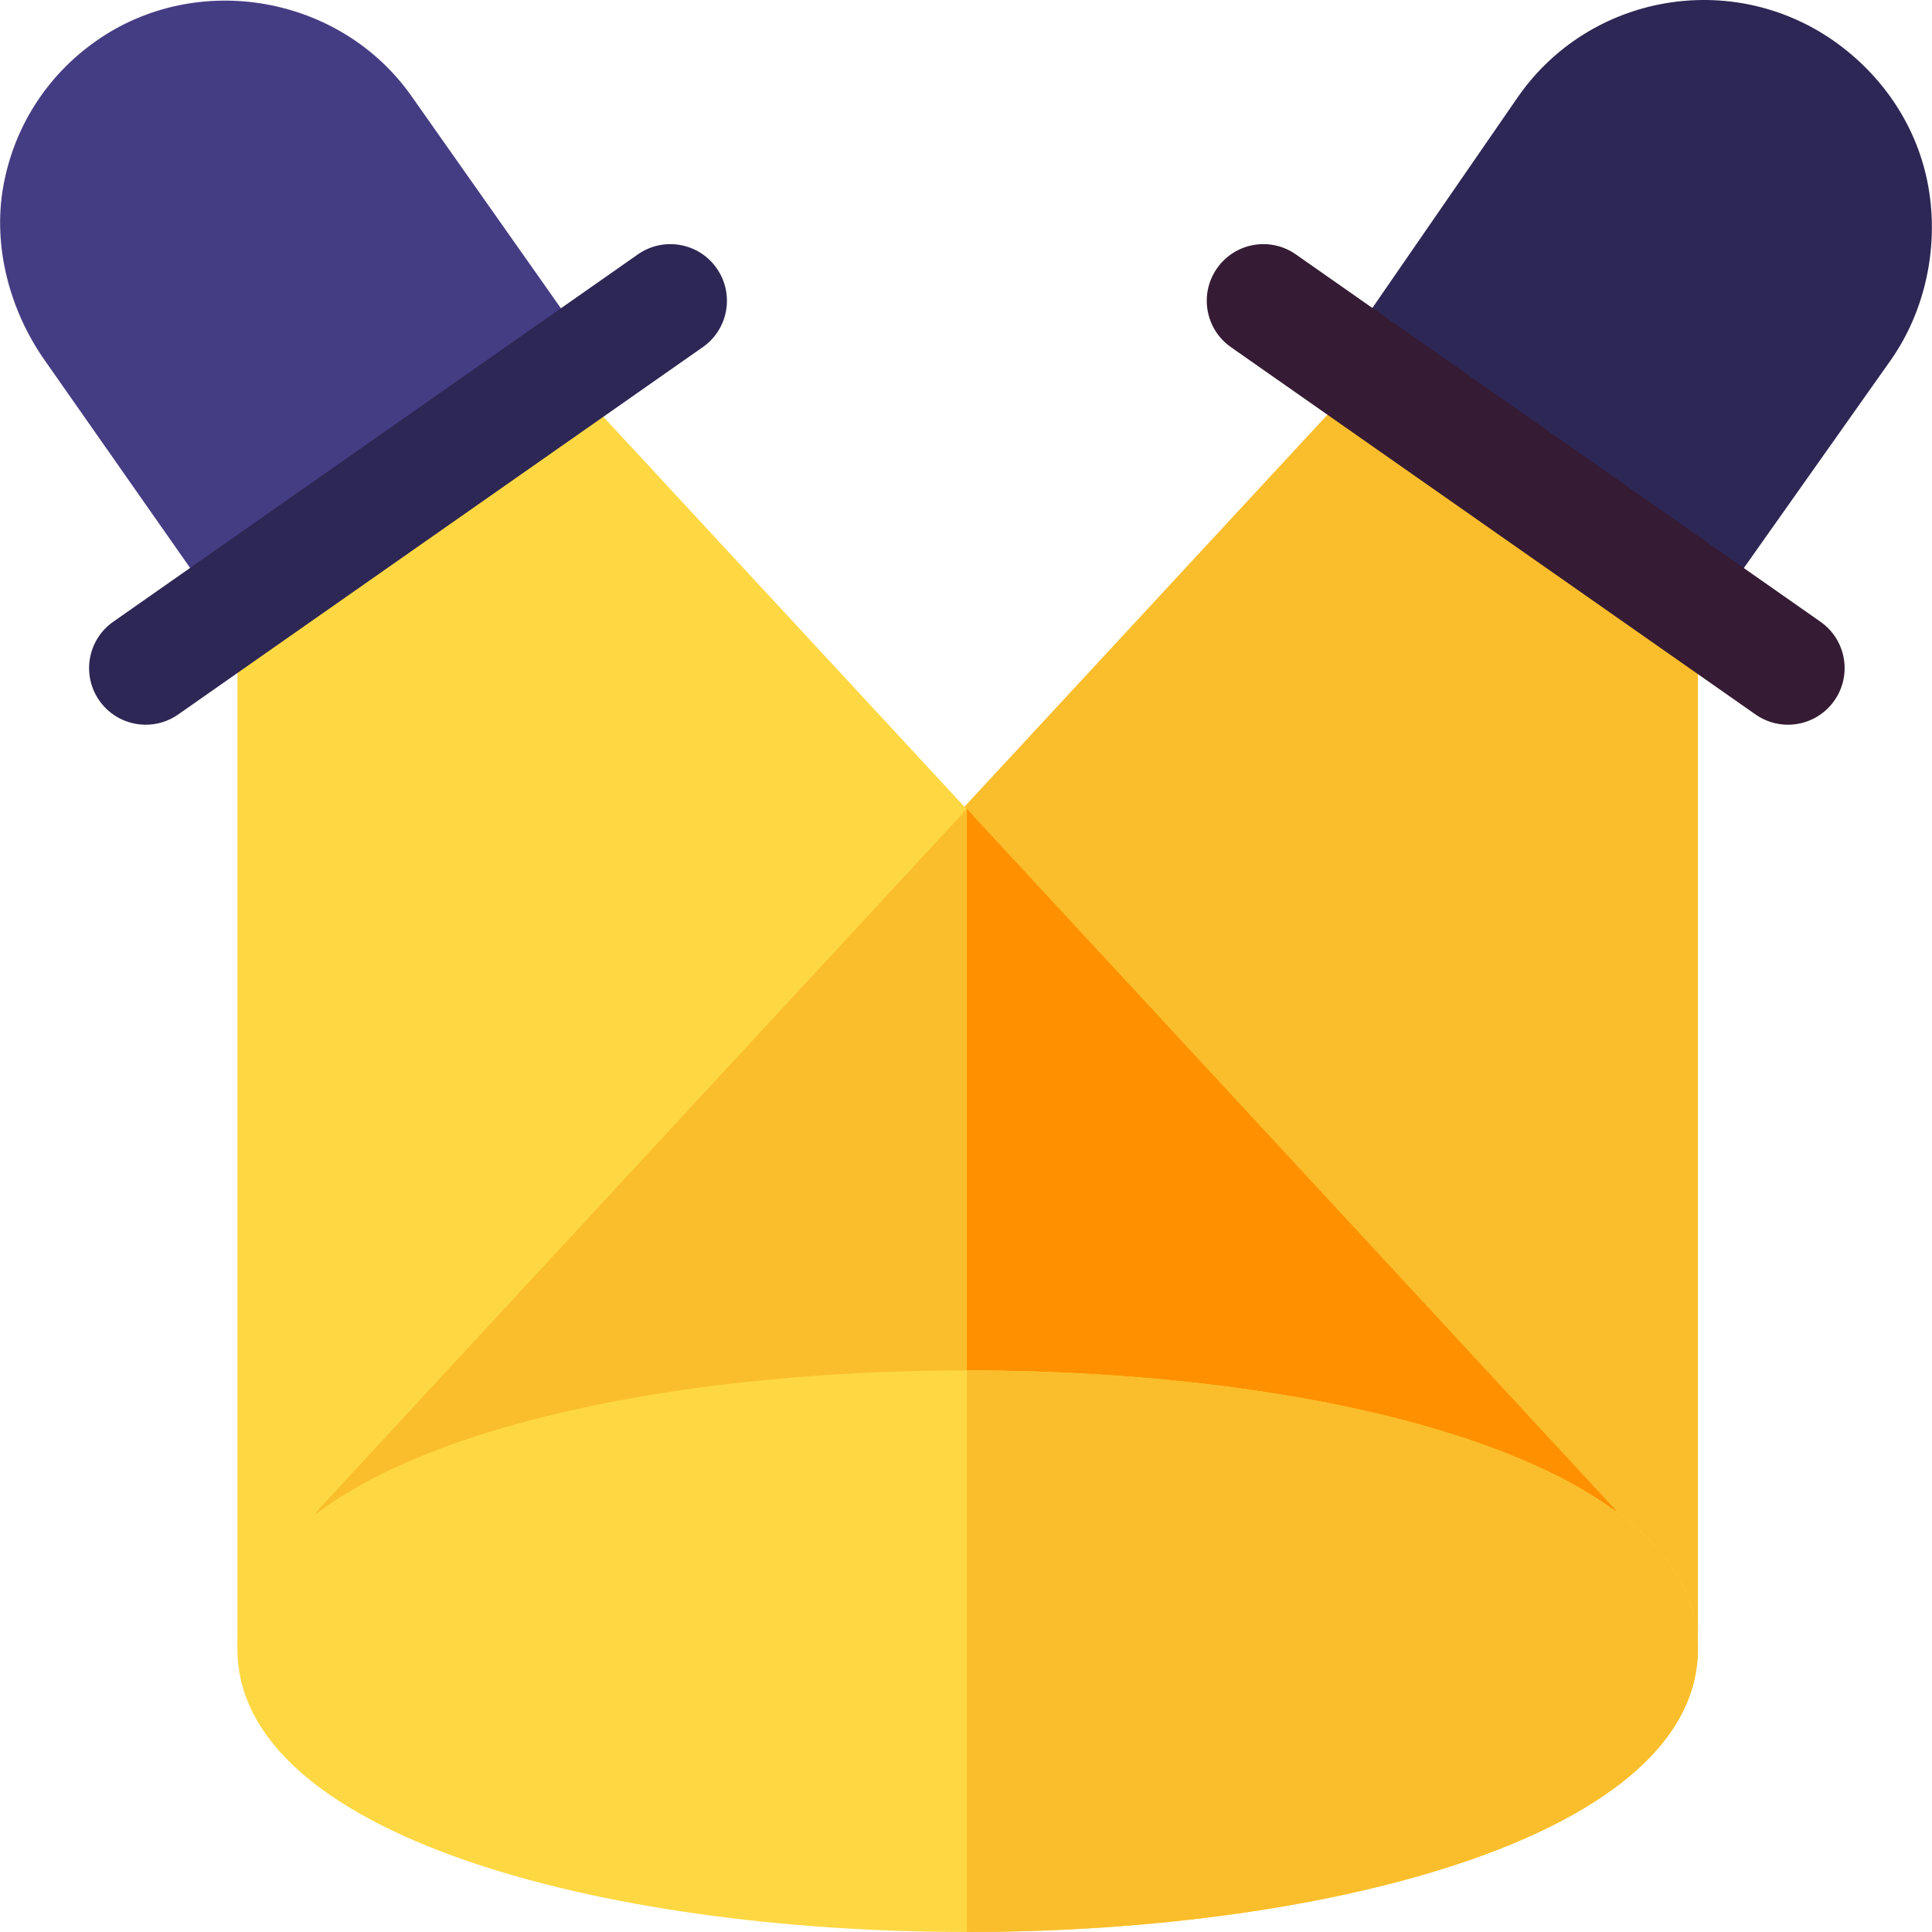
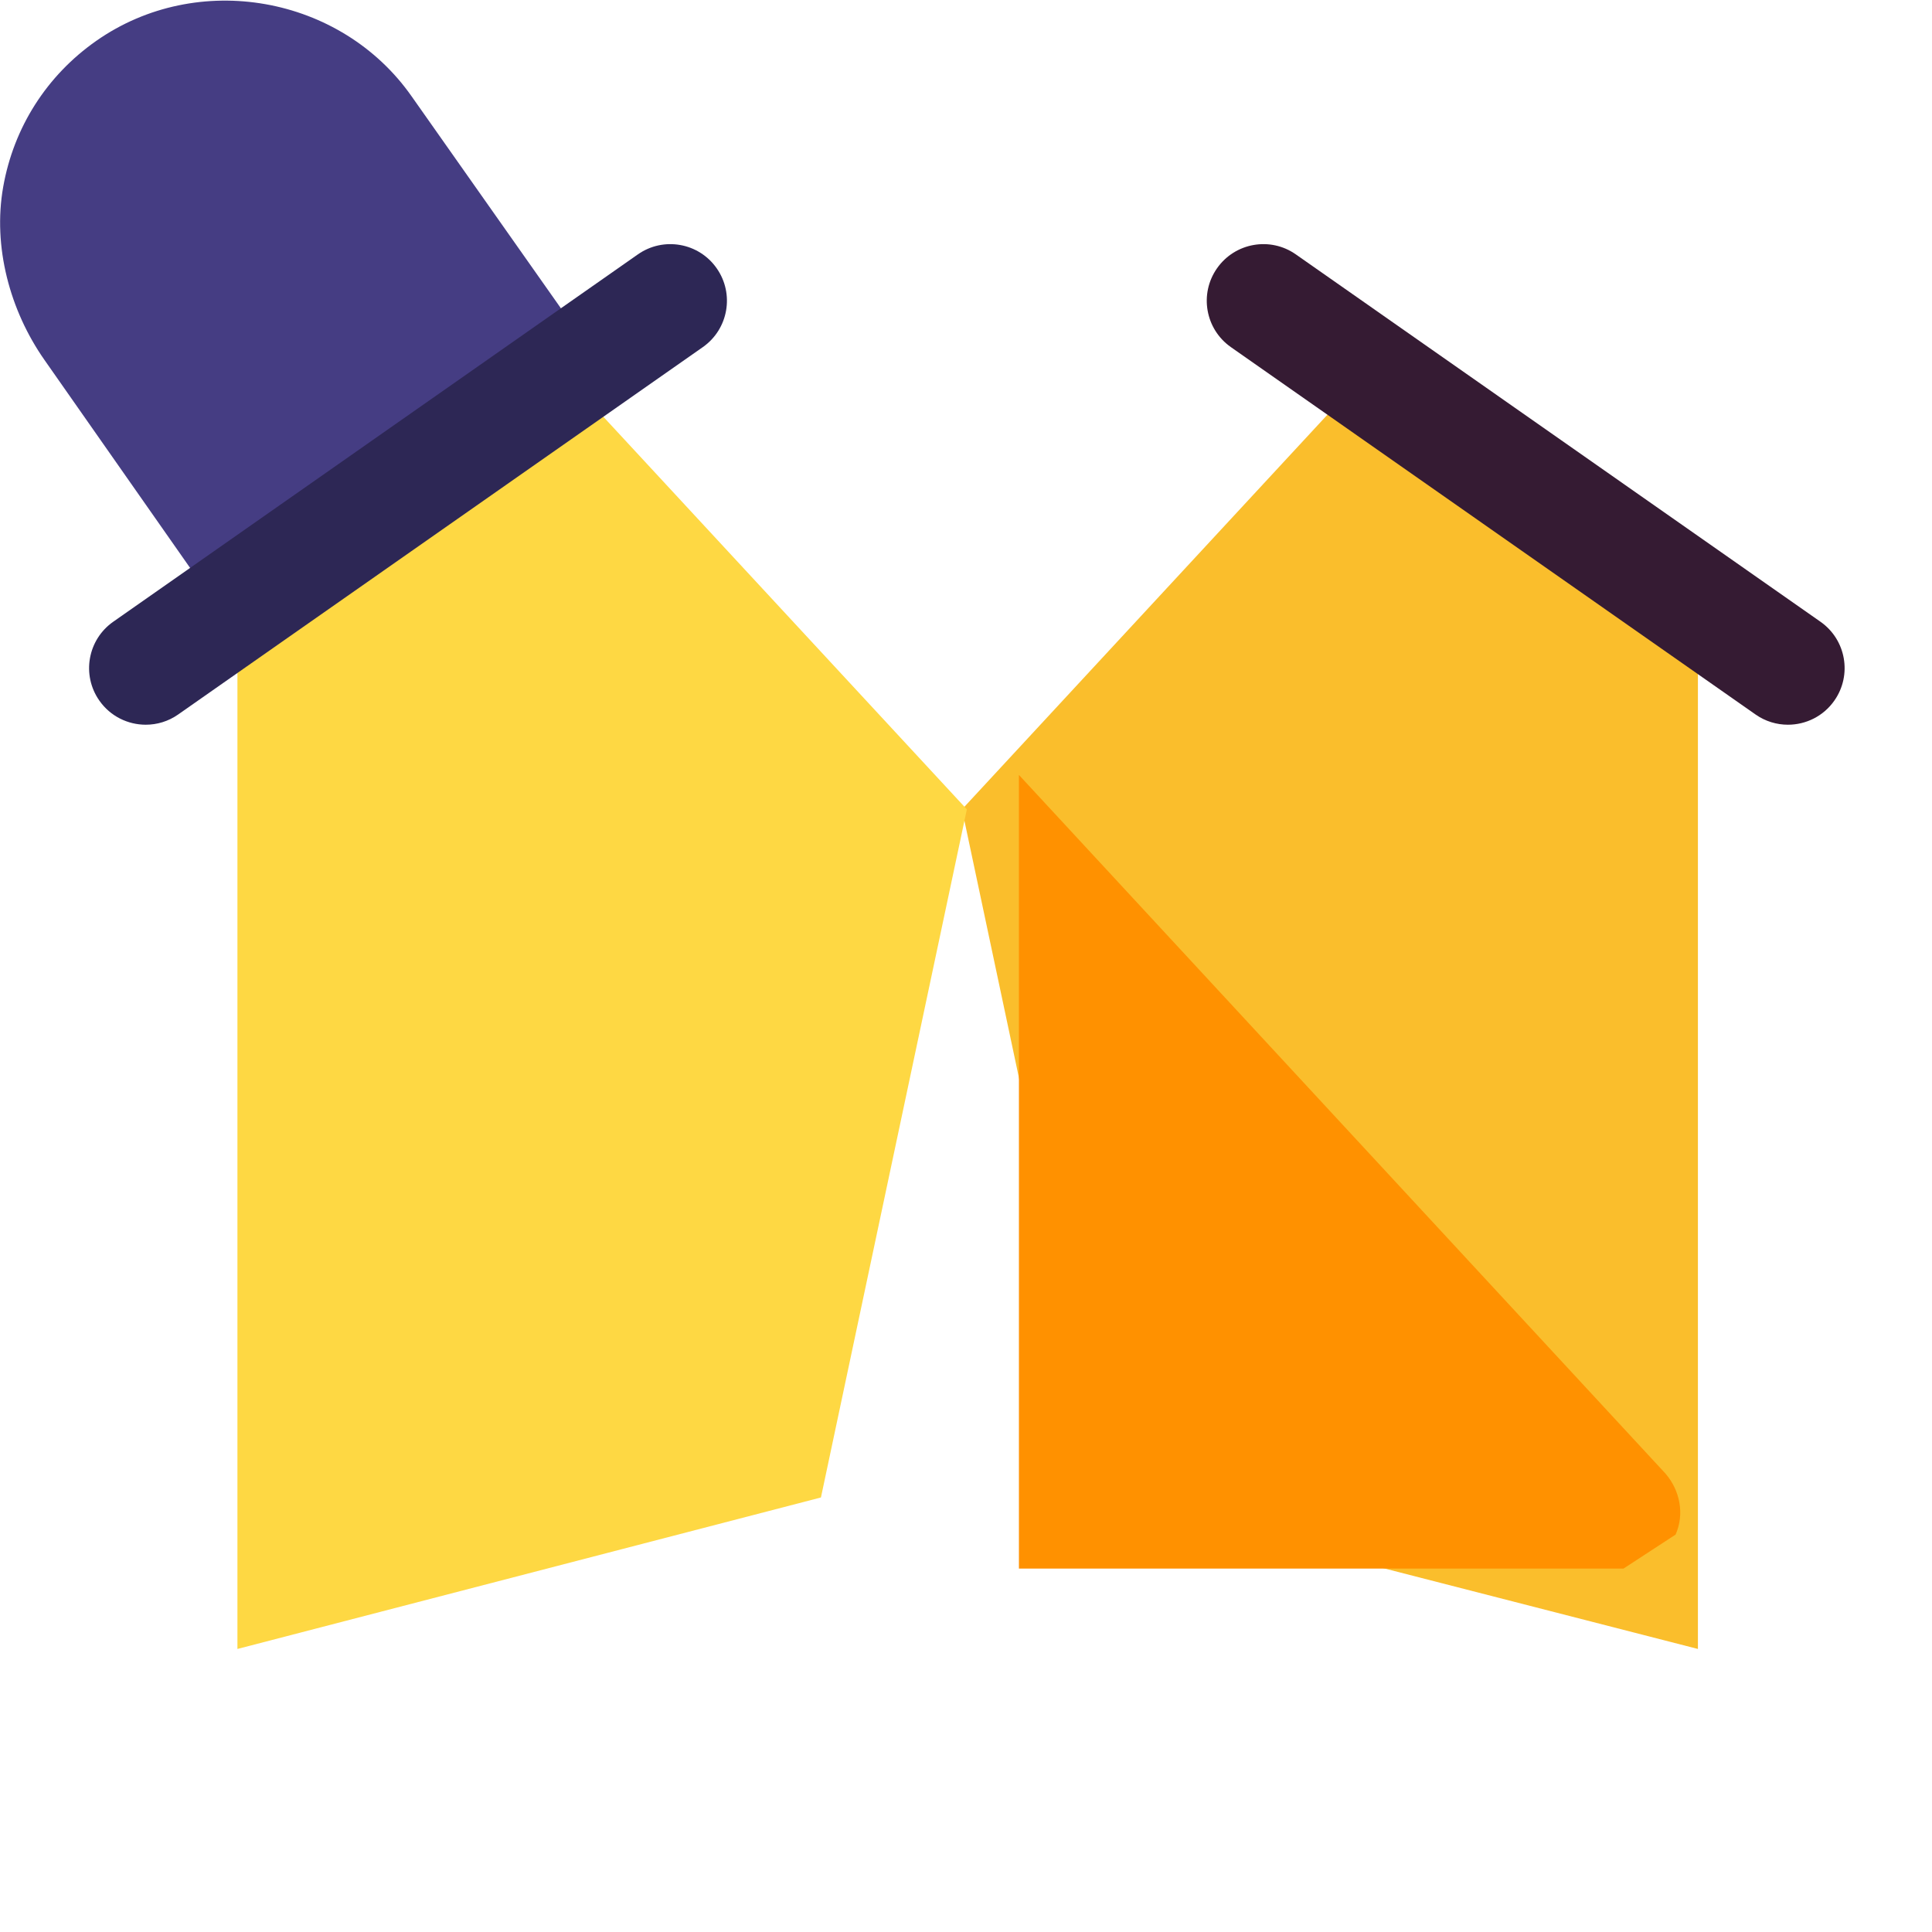
<svg xmlns="http://www.w3.org/2000/svg" id="Capa_1" enable-background="new 0 0 511.943 511.943" height="512" viewBox="0 0 511.943 511.943" width="512">
  <g>
    <path d="m361.522 99.329 88.393 61.886v275.728l-156.338-40.141-38.662-182.34z" fill="#fabe2c" />
    <path d="m149.59 99.329-86.675 61.886v275.728l154.62-40.141 38.662-182.34z" fill="#fed843" />
    <g>
-       <path d="m427.498 399.443-171.301-185.1-171.3 185.1c-3.9 4.501-5.099 10.8-2.699 16.199s7.8 9.001 13.799 9.001h320.402c5.999 0 11.398-3.602 13.799-9.001s1.2-11.698-2.7-16.199z" fill="#fabe2c" />
-     </g>
-     <path d="m430.197 415.642c-2.401 5.4-7.8 9.001-13.799 9.001h-160.201v-210.3l171.301 185.099c3.9 4.502 5.1 10.8 2.699 16.2z" fill="#ff9100" />
-     <path d="m510.987 49.546c-2.783-15.791-11.977-29.531-25.102-38.73-27.085-18.926-64.585-12.393-83.569 14.736l-47.183 68.398 98.291 68.818 47.632-67.397c9.184-13.125 12.714-30.048 9.931-45.825z" fill="#2d2755" />
+       </g>
+     <path d="m430.197 415.642h-160.201v-210.3l171.301 185.099c3.9 4.502 5.1 10.8 2.699 16.2z" fill="#ff9100" />
    <path d="m109.079 25.538c-18.748-26.742-56.735-33.502-83.554-14.722-13.14 9.199-21.899 22.939-24.683 38.73-2.783 15.776 1.747 32.699 10.932 45.824l47.197 67.397 98.291-68.818z" fill="#453d83" />
    <g>
-       <path d="m256.197 363.142c-97.5 0-193.283 24.648-193.283 73.848s96.383 74.952 193.283 74.952 193.717-25.8 193.717-75-96.217-73.8-193.717-73.8z" fill="#fed843" />
-     </g>
-     <path d="m449.915 436.943c0 49.2-96.818 75-193.717 75v-148.801c97.499 0 193.717 24.6 193.717 73.801z" fill="#fabe2c" />
+       </g>
    <g>
      <g>
        <path d="m473.771 192.036c-2.974 0-5.977-.879-8.584-2.71l-139.014-97.339c-6.797-4.761-8.438-14.106-3.691-20.889 4.761-6.812 14.136-8.438 20.889-3.691l139.014 97.339c6.797 4.761 8.438 14.106 3.691 20.889-2.916 4.174-7.574 6.401-12.305 6.401z" fill="#351b33" />
      </g>
    </g>
    <g>
      <path d="m47.208 189.326c-2.607 1.831-5.61 2.71-8.584 2.71-4.731 0-9.39-2.227-12.305-6.401-4.746-6.782-3.105-16.128 3.691-20.889l139.014-97.339c6.768-4.746 16.143-3.12 20.889 3.691 4.746 6.782 3.105 16.128-3.691 20.889z" fill="#2d2755" />
    </g>
  </g>
</svg>